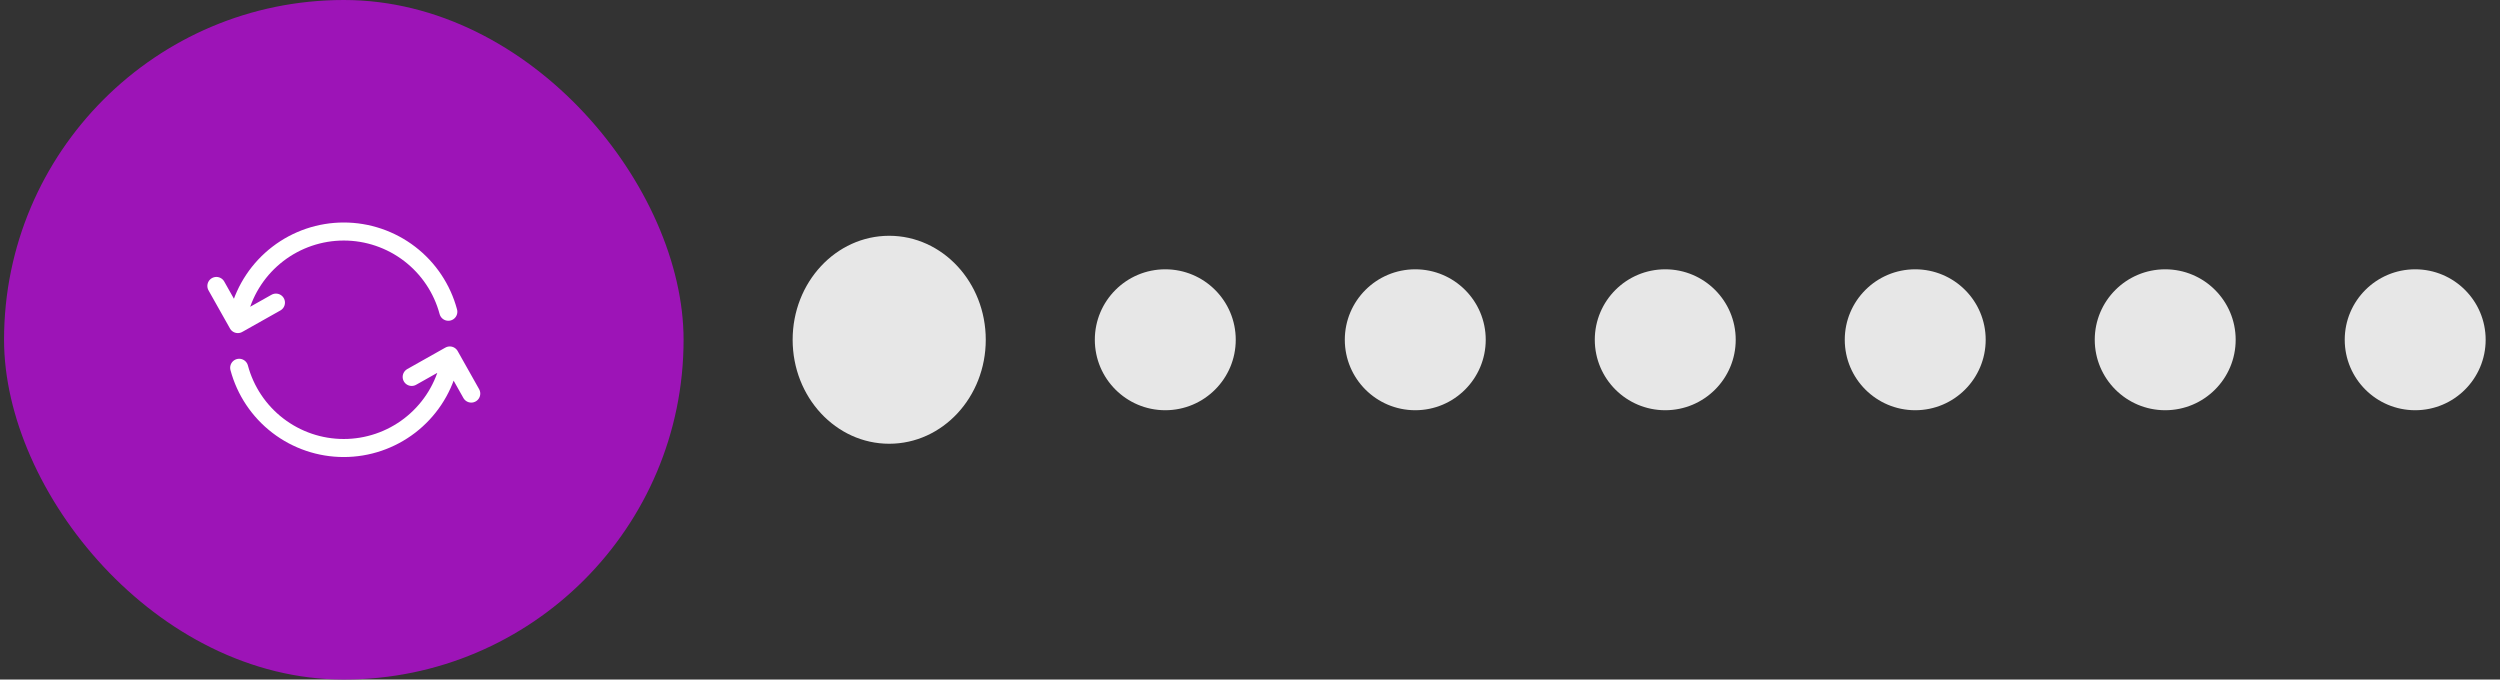
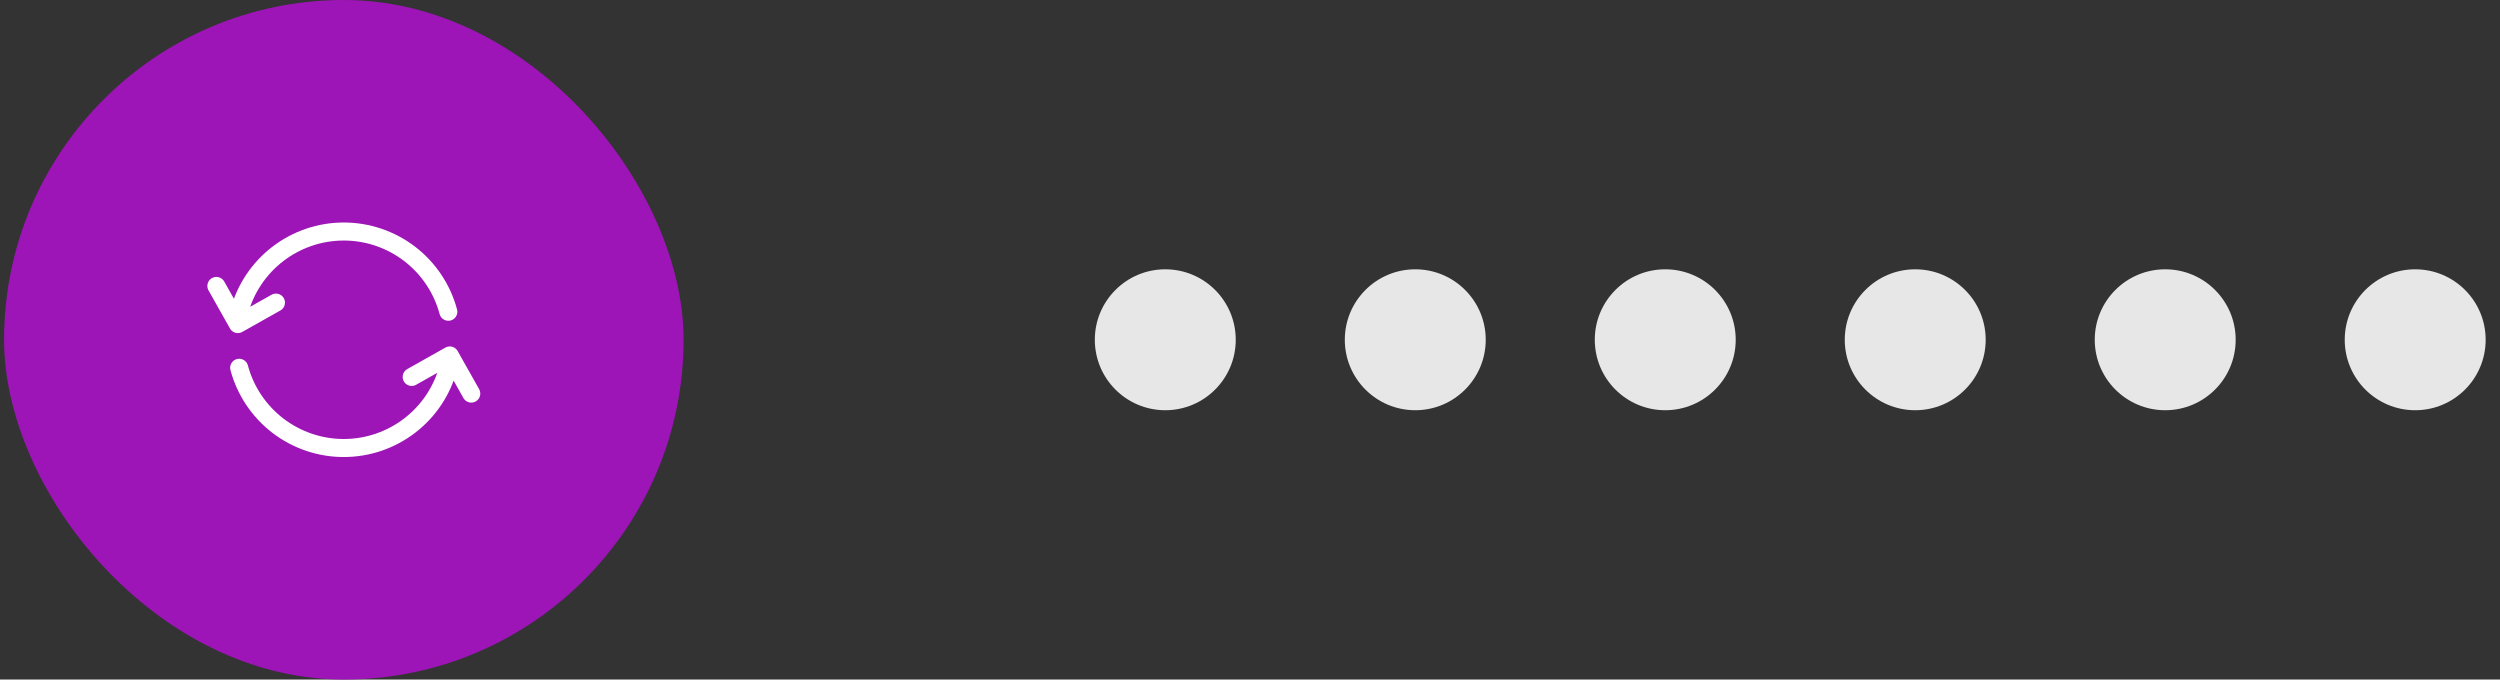
<svg xmlns="http://www.w3.org/2000/svg" width="298" height="81" viewBox="0 0 298 81" fill="none">
  <rect x="0" y="0" width="298" height="81" fill="#333333" stroke="none" />
  <g clip-path="url(#clip0_40002155_8433)">
    <rect x="0.483" width="81" height="81" rx="40.5" fill="#9D14B7" />
    <path d="M53.441 37.161C52.706 34.417 51.086 31.993 48.833 30.264C46.579 28.535 43.818 27.597 40.978 27.597C38.137 27.597 35.376 28.535 33.123 30.264C30.869 31.993 29.249 34.417 28.514 37.161C28.364 37.72 28.269 38.113 28.212 38.383M28.212 38.383L28.35 38.629L32.893 36.071M28.212 38.383L25.792 34.085M28.51 43.839C29.245 46.583 30.865 49.007 33.119 50.736C35.372 52.465 38.133 53.403 40.974 53.403C43.814 53.403 46.575 52.465 48.829 50.736C51.082 49.007 52.702 46.583 53.437 43.839C53.59 43.268 53.687 42.871 53.745 42.601M53.745 42.601L53.616 42.371L49.072 44.93M53.745 42.601L56.174 46.915" stroke="white" stroke-width="2.15" stroke-linecap="round" stroke-linejoin="round" />
-     <ellipse cx="105.993" cy="40.5" rx="11.51" ry="12.395" fill="#E7E7E7" />
    <circle cx="138.902" cy="40.5" r="8.399" fill="#E7E7E7" />
    <circle cx="168.7" cy="40.5" r="8.399" fill="#E7E7E7" />
    <circle cx="198.498" cy="40.5" r="8.399" fill="#E7E7E7" />
    <circle cx="228.295" cy="40.5" r="8.399" fill="#E7E7E7" />
    <circle cx="258.093" cy="40.5" r="8.399" fill="#E7E7E7" />
    <circle cx="287.891" cy="40.5" r="8.399" fill="#E7E7E7" />
  </g>
  <defs>
    <clipPath id="clip0_40002155_8433">
      <path d="M0.483 20C0.483 8.954 9.437 0 20.483 0H277.483C288.529 0 297.483 8.954 297.483 20V81H0.483V20Z" fill="white" />
    </clipPath>
  </defs>
</svg>